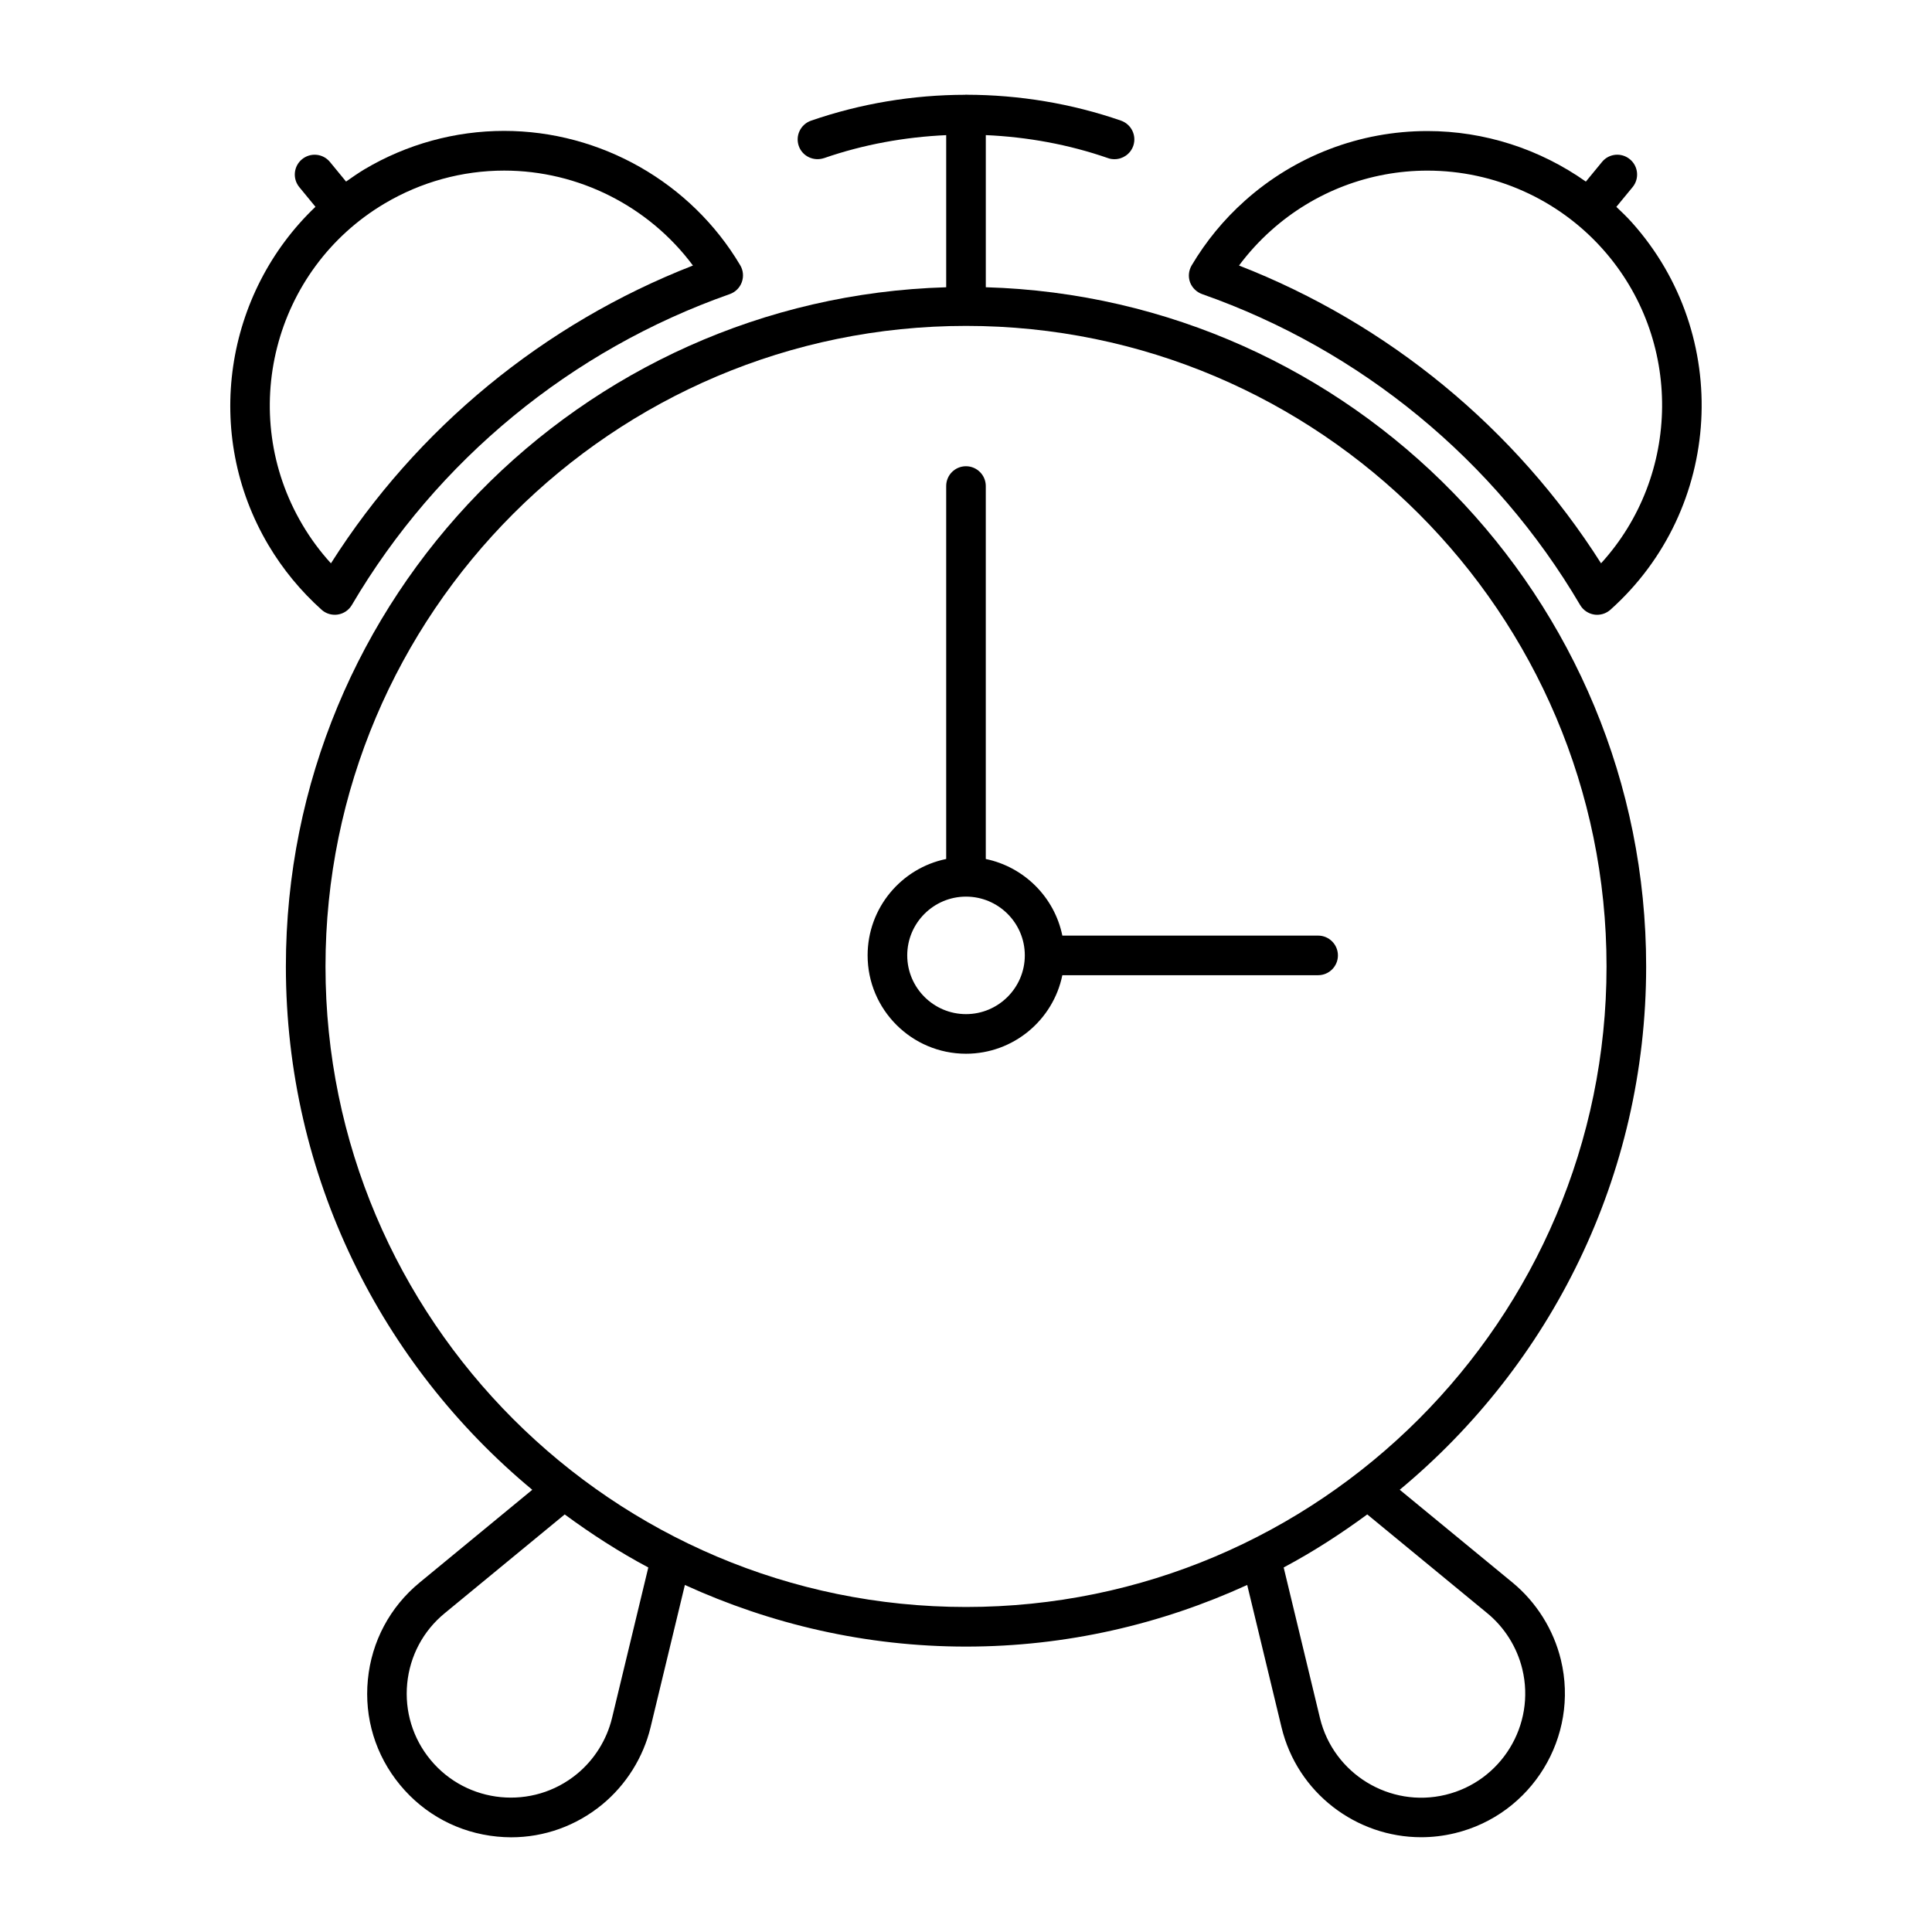
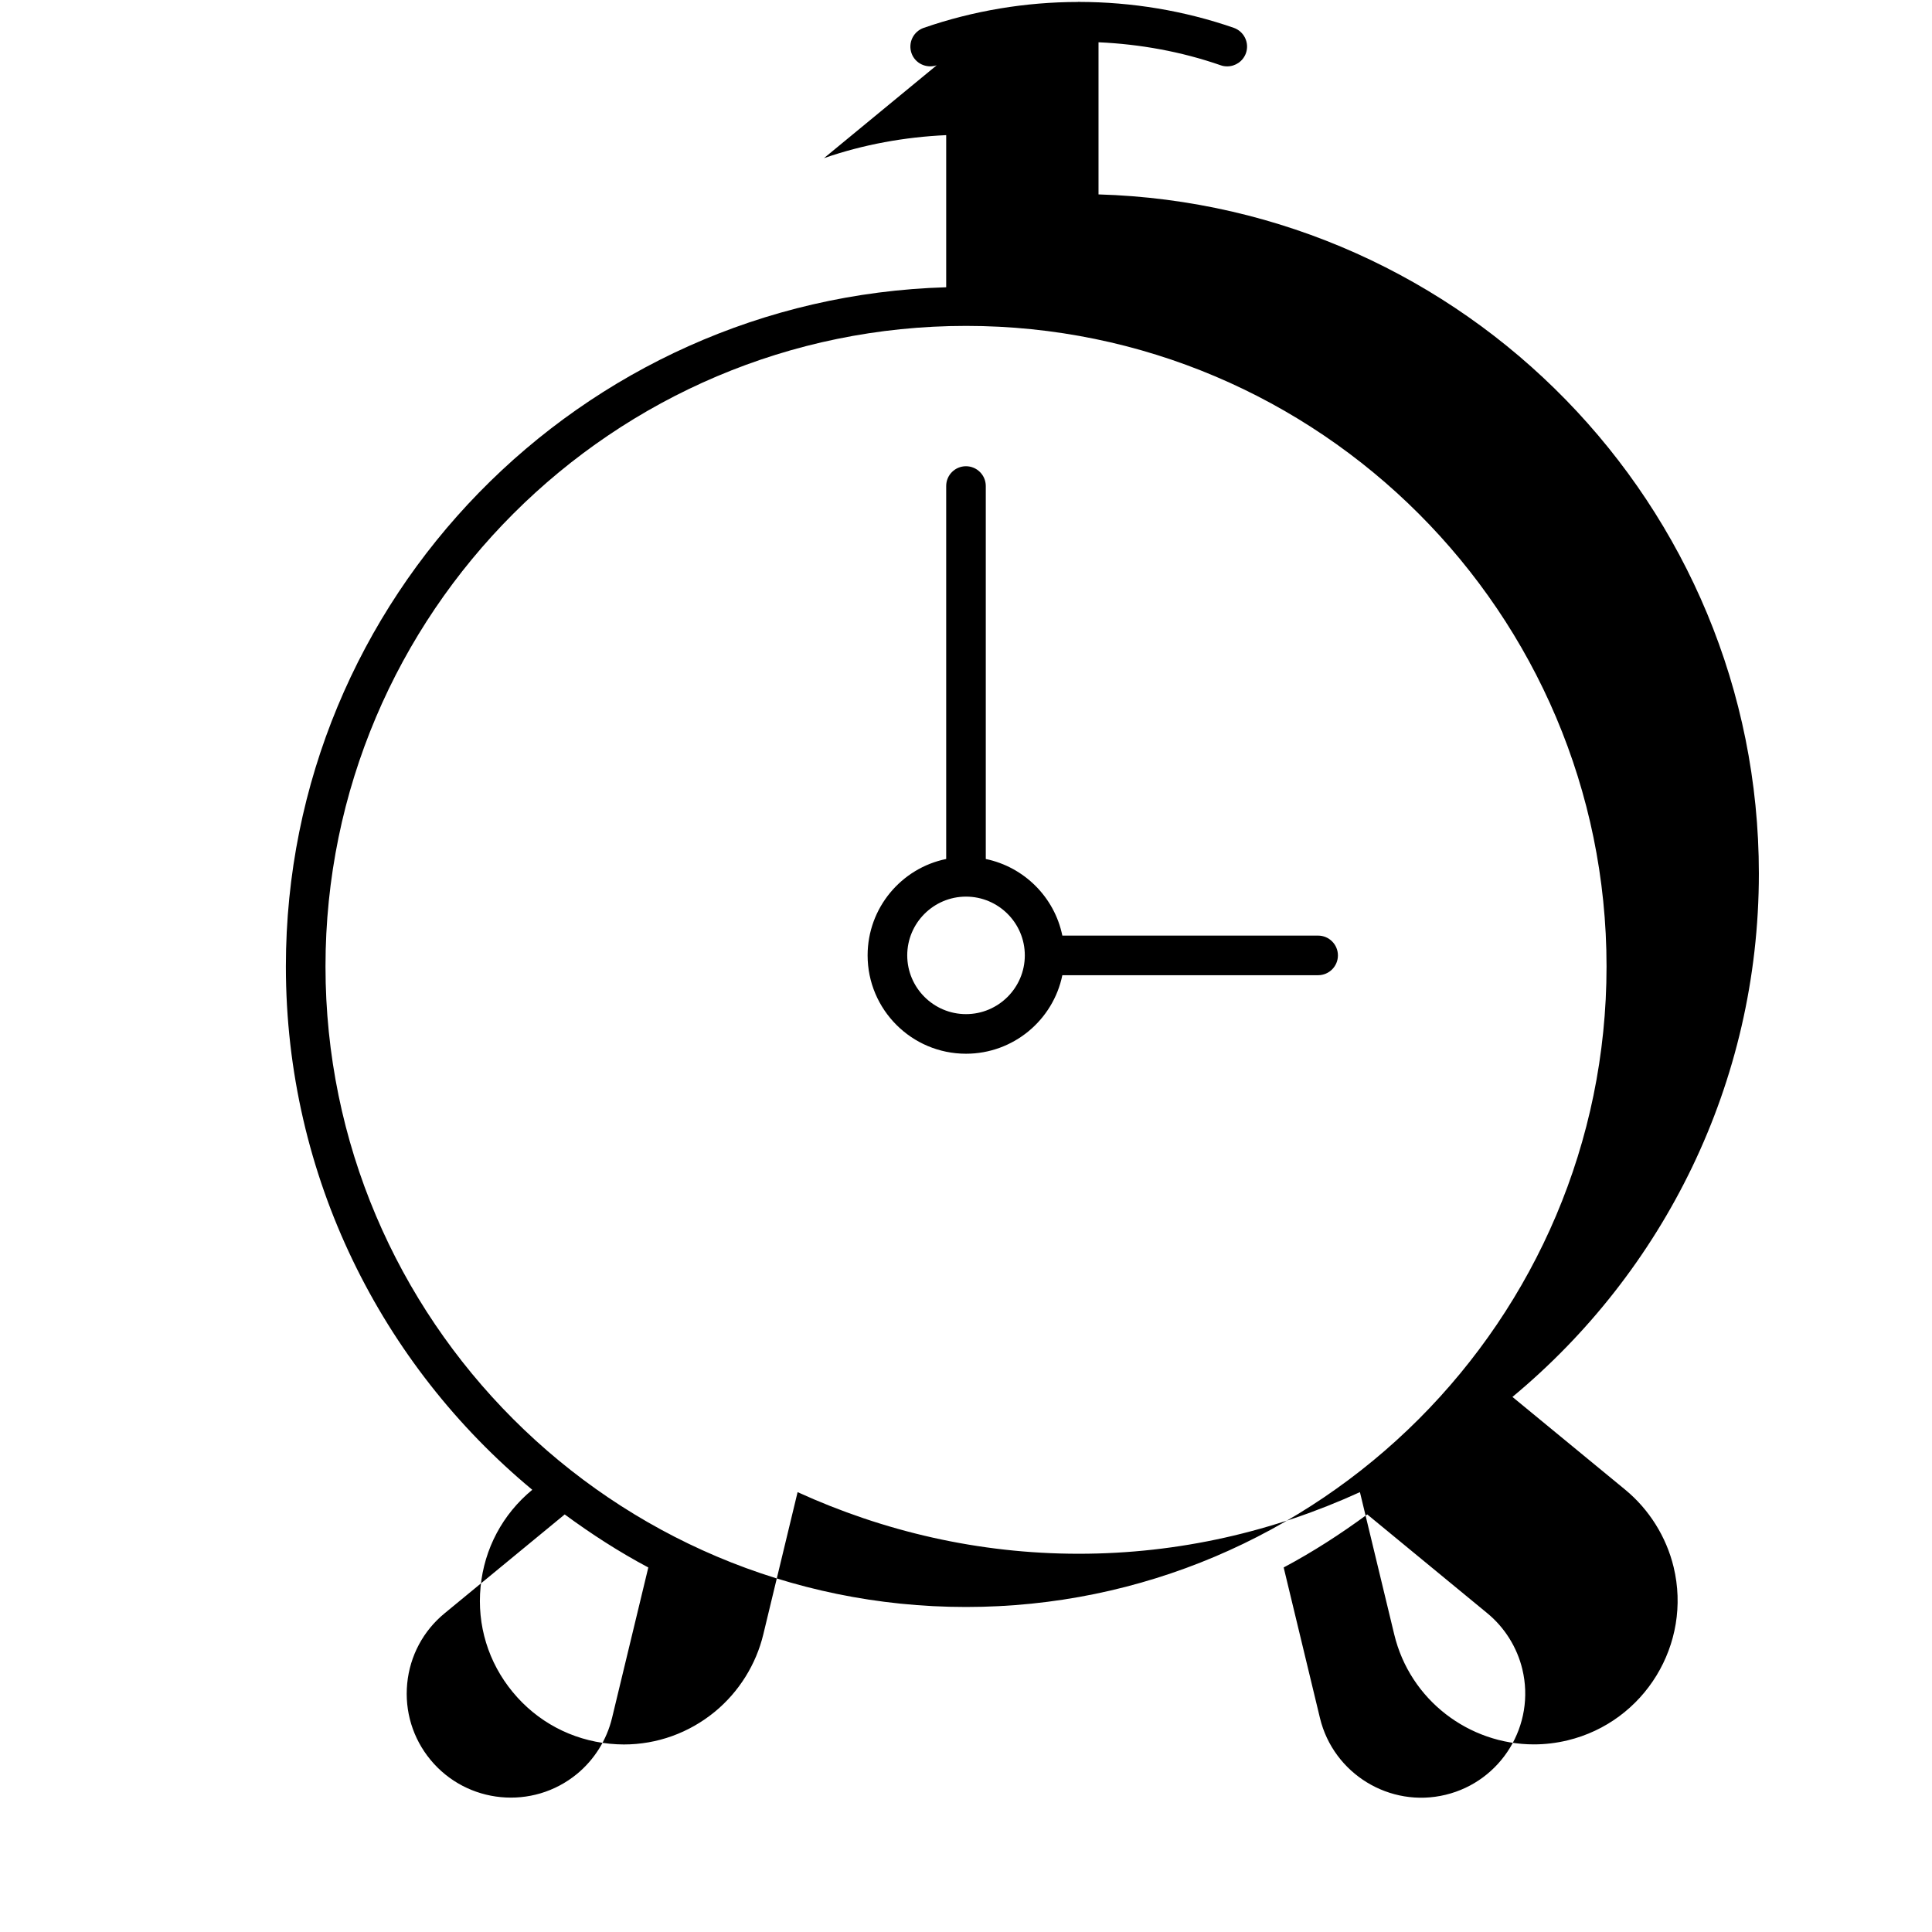
<svg xmlns="http://www.w3.org/2000/svg" fill="#000000" width="800px" height="800px" version="1.1" viewBox="144 144 512 512">
  <g>
-     <path d="m215.16 288.49c3.789 6.383 8.535 12.133 14.066 17.098 0.965 0.871 2.215 1.332 3.496 1.332 0.262 0 0.535-0.02 0.809-0.062 1.555-0.242 2.918-1.164 3.715-2.531 22.578-38.363 58.148-67.625 100.15-82.383 1.492-0.535 2.656-1.68 3.191-3.168 0.535-1.48 0.387-3.117-0.418-4.473-13.027-21.969-37.008-35.613-62.578-35.613-12.984 0-25.789 3.516-37.008 10.18-1.695 1.023-3.281 2.133-4.875 3.246l-4.281-5.207c-1.848-2.234-5.144-2.547-7.391-0.703-2.234 1.836-2.562 5.144-0.715 7.391l4.281 5.207c-23.98 22.816-30.039 60.016-12.445 89.688zm30.785-90.57c9.613-5.699 20.551-8.711 31.668-8.711 19.742 0 38.383 9.5 50.023 25.16-39.516 15.406-73.199 43.105-95.934 78.918-2.844-3.117-5.363-6.519-7.516-10.16-17.488-29.492-7.738-67.711 21.758-85.207z" />
-     <path d="m462.6 221.95c42.004 14.746 77.574 44 100.15 82.383 0.797 1.355 2.164 2.289 3.715 2.531 0.262 0.043 0.535 0.062 0.797 0.062 1.289 0 2.531-0.473 3.504-1.332 29.871-26.703 32.434-72.758 5.719-102.62-1.312-1.469-2.719-2.812-4.137-4.156l4.305-5.227c1.836-2.234 1.531-5.543-0.723-7.391-2.234-1.848-5.551-1.531-7.379 0.715l-4.281 5.207c-12.176-8.598-26.828-13.395-41.984-13.395-17.895 0-35.078 6.57-48.418 18.504-5.543 4.953-10.277 10.707-14.066 17.098-0.797 1.355-0.965 3-0.43 4.473 0.559 1.469 1.727 2.613 3.227 3.148zm18.285-16.906c11.41-10.203 26.113-15.828 41.406-15.828 17.707 0 34.605 7.559 46.391 20.738 21.422 23.961 20.812 60.078-0.387 83.328-22.734-35.801-56.418-63.523-95.945-78.918 2.531-3.383 5.375-6.508 8.535-9.32z" />
    <path d="m394.75 272.8v98.84c-11.871 2.426-20.824 12.953-20.824 25.547 0 14.379 11.691 26.062 26.07 26.062 12.586 0 23.113-8.953 25.535-20.812h67.785c2.898 0 5.246-2.352 5.246-5.246 0-2.887-2.352-5.246-5.246-5.246h-67.785c-2.078-10.172-10.117-18.191-20.289-20.301v-98.84c0-2.898-2.363-5.246-5.246-5.246-2.894-0.004-5.246 2.336-5.246 5.242zm20.836 124.38c0 8.586-7 15.574-15.586 15.574s-15.574-6.992-15.574-15.574c0-8.574 6.992-15.566 15.574-15.566 8.586 0 15.586 6.981 15.586 15.566z" />
-     <path d="m362.36 185.91c10.477-3.633 21.402-5.594 32.391-6.098v40.316c-96.941 2.832-174.99 82.383-174.99 179.98 0 55.734 25.434 105.62 65.297 138.7l-29.871 24.602c-7.852 6.465-12.723 15.609-13.699 25.727-0.988 10.129 2.035 20.016 8.512 27.867 6.465 7.852 15.598 12.711 25.727 13.707 1.238 0.117 2.488 0.191 3.727 0.191 8.797 0 17.254-3.035 24.141-8.691 6.34-5.227 10.895-12.492 12.816-20.477l9.09-37.703c22.746 10.379 47.926 16.332 74.512 16.332 26.586 0 51.777-5.941 74.512-16.332l9.09 37.703c4.188 17.422 19.836 29.148 37.008 29.148 2.949 0 5.941-0.348 8.934-1.07 20.414-4.922 33.02-25.547 28.098-45.941-1.93-7.977-6.477-15.25-12.816-20.477l-29.895-24.594c39.875-33.094 65.305-82.98 65.305-138.7 0-97.613-78.059-177.16-175-179.98v-40.316c10.988 0.492 21.926 2.465 32.391 6.098 0.566 0.211 1.145 0.285 1.723 0.285 2.172 0 4.199-1.355 4.965-3.527 0.945-2.75-0.504-5.719-3.242-6.688-13.184-4.566-27.016-6.832-40.883-6.863-0.062 0.012-0.129-0.031-0.199-0.031-0.074 0-0.137 0.043-0.211 0.043-13.844 0.02-27.688 2.309-40.871 6.863-2.738 0.965-4.188 3.938-3.242 6.688 0.941 2.727 3.922 4.144 6.684 3.231zm-56.164 413.37c-1.395 5.785-4.691 11.051-9.289 14.832-11.734 9.656-29.156 7.988-38.836-3.758-4.68-5.68-6.863-12.859-6.16-20.195 0.715-7.336 4.242-13.961 9.93-18.629l31.812-26.188c7.043 5.176 14.391 9.93 22.156 14.055zm231.96-27.754c4.586 3.769 7.883 9.035 9.277 14.82 3.57 14.801-5.562 29.727-20.34 33.293-14.758 3.578-29.727-5.562-33.293-20.352l-9.613-39.895c7.758-4.125 15.105-8.879 22.148-14.055zm31.594-171.41c0 93.594-76.148 169.75-169.75 169.75-93.605 0-169.74-76.16-169.74-169.75 0-93.605 76.148-169.75 169.75-169.75 93.605 0.004 169.74 76.152 169.74 169.75z" />
+     <path d="m362.36 185.91c10.477-3.633 21.402-5.594 32.391-6.098v40.316c-96.941 2.832-174.99 82.383-174.99 179.98 0 55.734 25.434 105.62 65.297 138.7c-7.852 6.465-12.723 15.609-13.699 25.727-0.988 10.129 2.035 20.016 8.512 27.867 6.465 7.852 15.598 12.711 25.727 13.707 1.238 0.117 2.488 0.191 3.727 0.191 8.797 0 17.254-3.035 24.141-8.691 6.34-5.227 10.895-12.492 12.816-20.477l9.09-37.703c22.746 10.379 47.926 16.332 74.512 16.332 26.586 0 51.777-5.941 74.512-16.332l9.09 37.703c4.188 17.422 19.836 29.148 37.008 29.148 2.949 0 5.941-0.348 8.934-1.07 20.414-4.922 33.02-25.547 28.098-45.941-1.93-7.977-6.477-15.25-12.816-20.477l-29.895-24.594c39.875-33.094 65.305-82.98 65.305-138.7 0-97.613-78.059-177.16-175-179.98v-40.316c10.988 0.492 21.926 2.465 32.391 6.098 0.566 0.211 1.145 0.285 1.723 0.285 2.172 0 4.199-1.355 4.965-3.527 0.945-2.75-0.504-5.719-3.242-6.688-13.184-4.566-27.016-6.832-40.883-6.863-0.062 0.012-0.129-0.031-0.199-0.031-0.074 0-0.137 0.043-0.211 0.043-13.844 0.02-27.688 2.309-40.871 6.863-2.738 0.965-4.188 3.938-3.242 6.688 0.941 2.727 3.922 4.144 6.684 3.231zm-56.164 413.37c-1.395 5.785-4.691 11.051-9.289 14.832-11.734 9.656-29.156 7.988-38.836-3.758-4.68-5.68-6.863-12.859-6.16-20.195 0.715-7.336 4.242-13.961 9.93-18.629l31.812-26.188c7.043 5.176 14.391 9.93 22.156 14.055zm231.96-27.754c4.586 3.769 7.883 9.035 9.277 14.82 3.57 14.801-5.562 29.727-20.34 33.293-14.758 3.578-29.727-5.562-33.293-20.352l-9.613-39.895c7.758-4.125 15.105-8.879 22.148-14.055zm31.594-171.41c0 93.594-76.148 169.75-169.75 169.75-93.605 0-169.74-76.16-169.74-169.75 0-93.605 76.148-169.75 169.75-169.75 93.605 0.004 169.74 76.152 169.74 169.75z" />
  </g>
</svg>